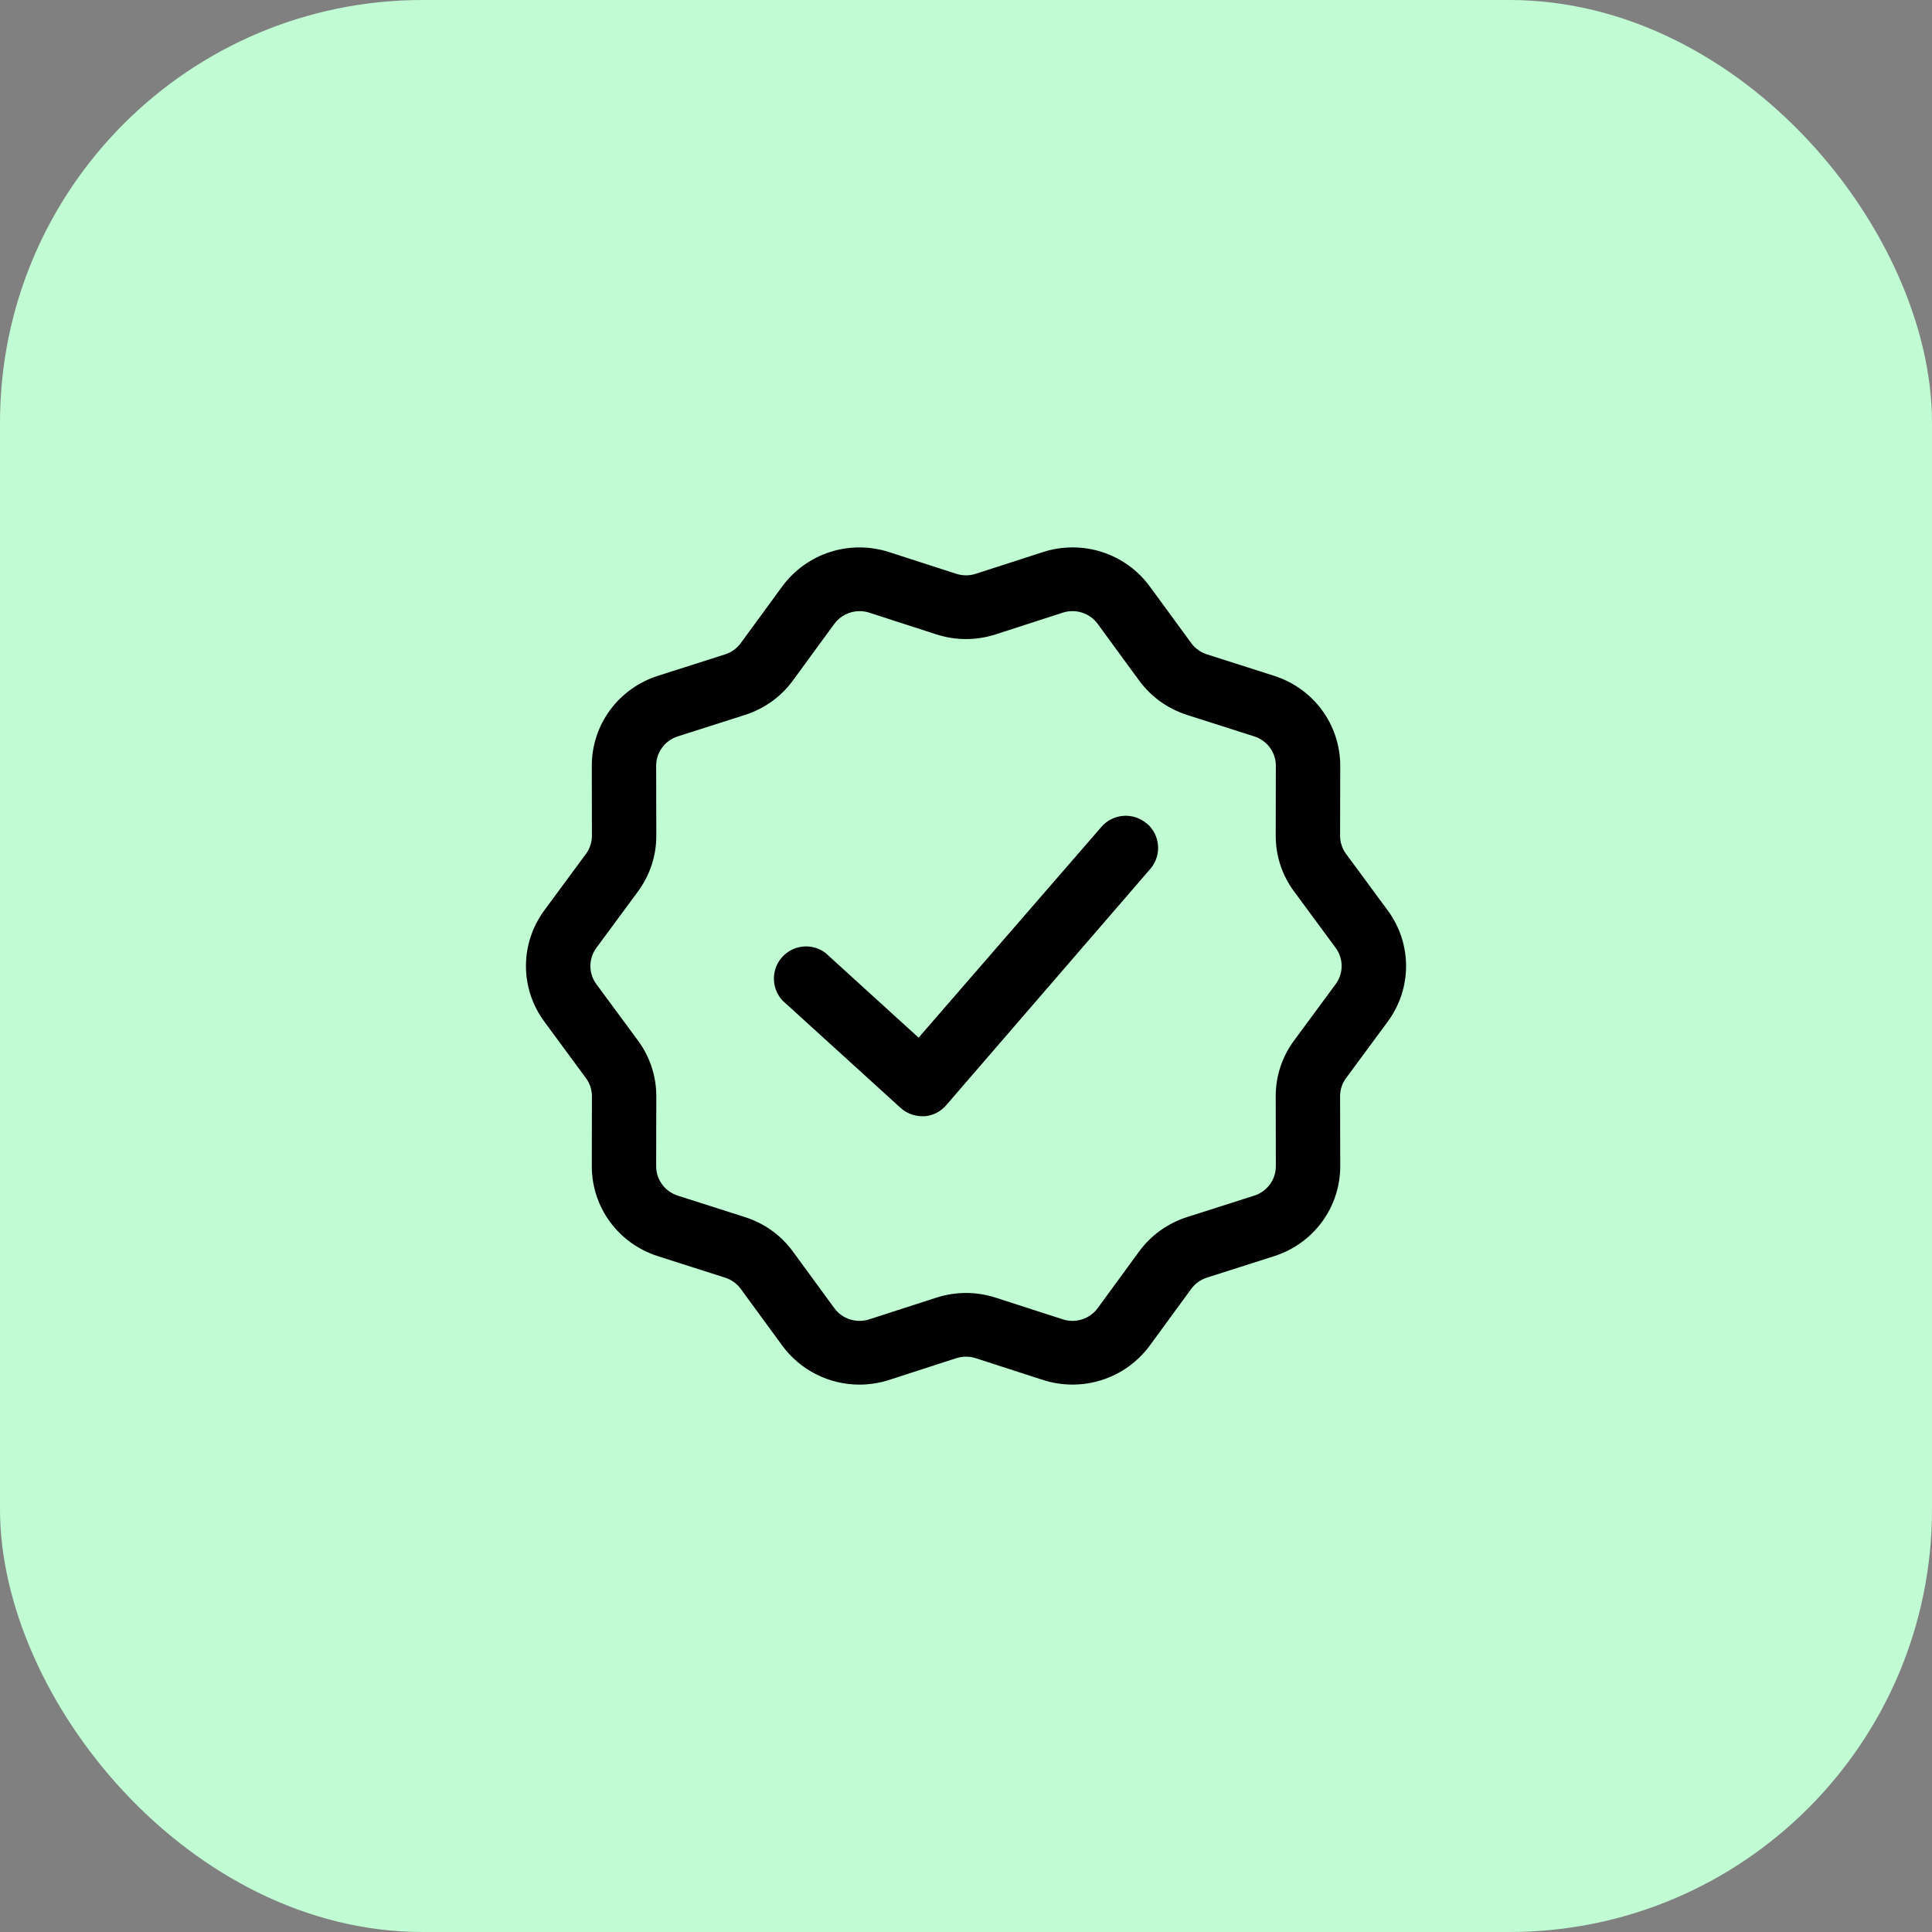
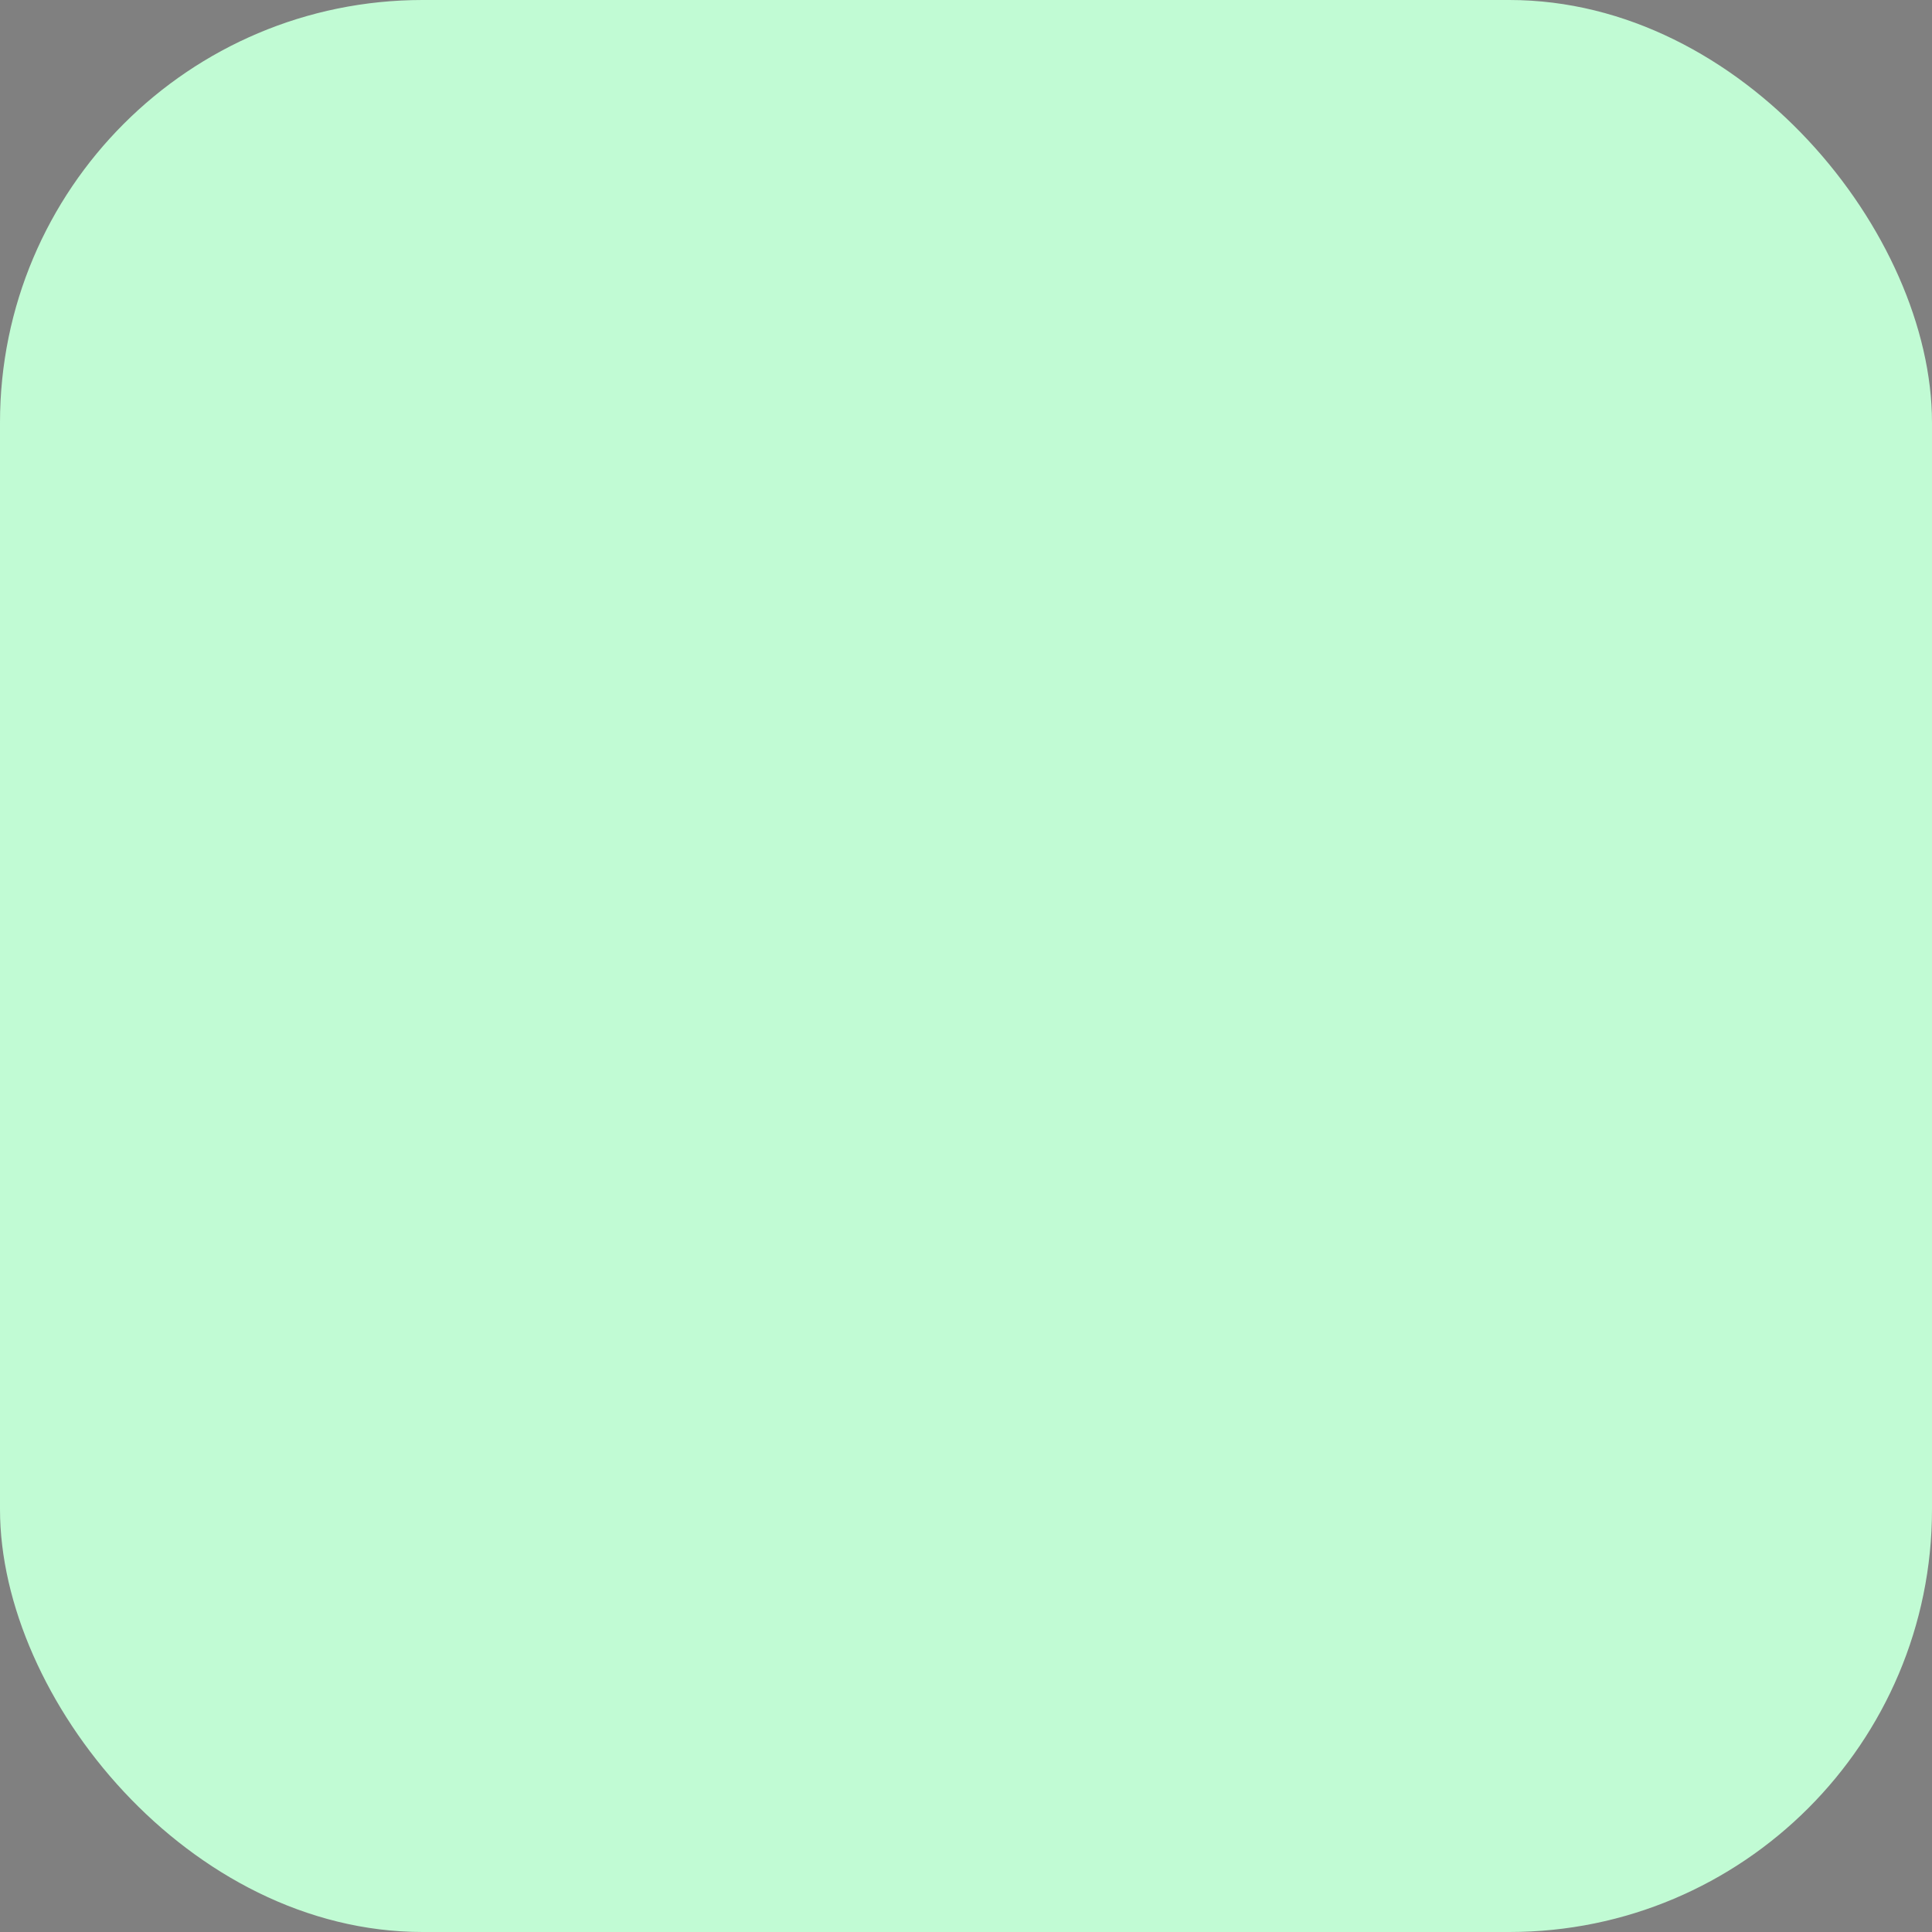
<svg xmlns="http://www.w3.org/2000/svg" width="64" height="64" viewBox="0 0 64 64" fill="none">
  <rect x="0" y="0" width="64" height="64" fill="#808080" stroke="none" />
  <rect width="64" height="64" rx="14" fill="#C1FBD4" />
-   <path fill-rule="evenodd" clip-rule="evenodd" d="M37.982 27.27C38.433 27.647 38.493 28.319 38.117 28.77L31.361 36.592C31.183 36.809 30.929 36.947 30.65 36.976H30.544C30.28 36.975 30.027 36.876 29.832 36.699L25.921 33.144C25.521 32.712 25.546 32.037 25.977 31.636C26.356 31.285 26.931 31.255 27.343 31.565L30.43 34.374L36.474 27.405C36.852 26.953 37.525 26.894 37.977 27.273C37.979 27.274 37.98 27.276 37.982 27.277V27.27ZM28.473 20.245C28.148 20.245 27.835 20.397 27.636 20.669L26.268 22.54C25.871 23.083 25.32 23.478 24.675 23.684L22.454 24.393C22.024 24.531 21.736 24.923 21.736 25.37L21.741 27.679C21.743 28.349 21.532 28.989 21.133 29.532L19.757 31.397C19.491 31.758 19.491 32.243 19.757 32.603L21.133 34.469C21.532 35.011 21.743 35.652 21.741 36.322L21.736 38.631C21.736 39.077 22.024 39.47 22.453 39.607L24.675 40.317C25.32 40.522 25.871 40.918 26.268 41.461L27.636 43.332C27.901 43.694 28.366 43.844 28.797 43.704L31.016 42.987C31.659 42.779 32.34 42.779 32.985 42.987L35.203 43.704C35.631 43.844 36.099 43.694 36.364 43.332L37.732 41.461C38.13 40.918 38.681 40.522 39.326 40.316L41.547 39.607C41.977 39.47 42.265 39.077 42.264 38.631L42.26 36.321C42.258 35.652 42.468 35.011 42.868 34.469L44.244 32.603C44.51 32.243 44.51 31.758 44.244 31.397L42.868 29.531C42.468 28.989 42.258 28.349 42.26 27.679L42.264 25.37C42.265 24.923 41.977 24.531 41.547 24.394L39.325 23.684C38.681 23.478 38.13 23.083 37.732 22.54L36.364 20.669C36.099 20.307 35.633 20.156 35.203 20.296L32.985 21.014C32.34 21.222 31.659 21.222 31.015 21.014L28.797 20.296C28.69 20.261 28.581 20.245 28.473 20.245M28.47 45.867C27.474 45.867 26.518 45.401 25.908 44.568L24.54 42.698C24.41 42.52 24.23 42.391 24.02 42.324L21.798 41.614C20.483 41.195 19.601 39.994 19.604 38.627L19.608 36.318C19.608 36.098 19.54 35.889 19.409 35.713L18.034 33.846C17.219 32.743 17.219 31.259 18.034 30.153L19.409 28.288C19.54 28.112 19.608 27.902 19.608 27.683L19.604 25.373C19.601 24.007 20.483 22.806 21.798 22.386L24.02 21.677C24.23 21.609 24.41 21.48 24.54 21.302L25.908 19.432C26.719 18.325 28.146 17.864 29.46 18.291L31.678 19.008C31.89 19.076 32.112 19.076 32.321 19.008H32.322L34.541 18.291C35.853 17.864 37.281 18.324 38.092 19.432L39.46 21.302C39.59 21.48 39.77 21.609 39.981 21.676L42.202 22.386C43.517 22.806 44.399 24.007 44.397 25.373L44.392 27.682C44.392 27.902 44.461 28.112 44.591 28.288L45.967 30.154C46.782 31.259 46.782 32.743 45.967 33.847L44.591 35.712C44.461 35.889 44.392 36.098 44.392 36.317L44.397 38.627C44.399 39.994 43.517 41.195 42.202 41.614L39.981 42.323C39.77 42.391 39.59 42.52 39.46 42.698L38.092 44.568C37.281 45.675 35.853 46.135 34.541 45.71L32.322 44.992C32.111 44.925 31.888 44.925 31.679 44.992L29.46 45.71C29.133 45.816 28.799 45.867 28.47 45.867" fill="black" />
</svg>